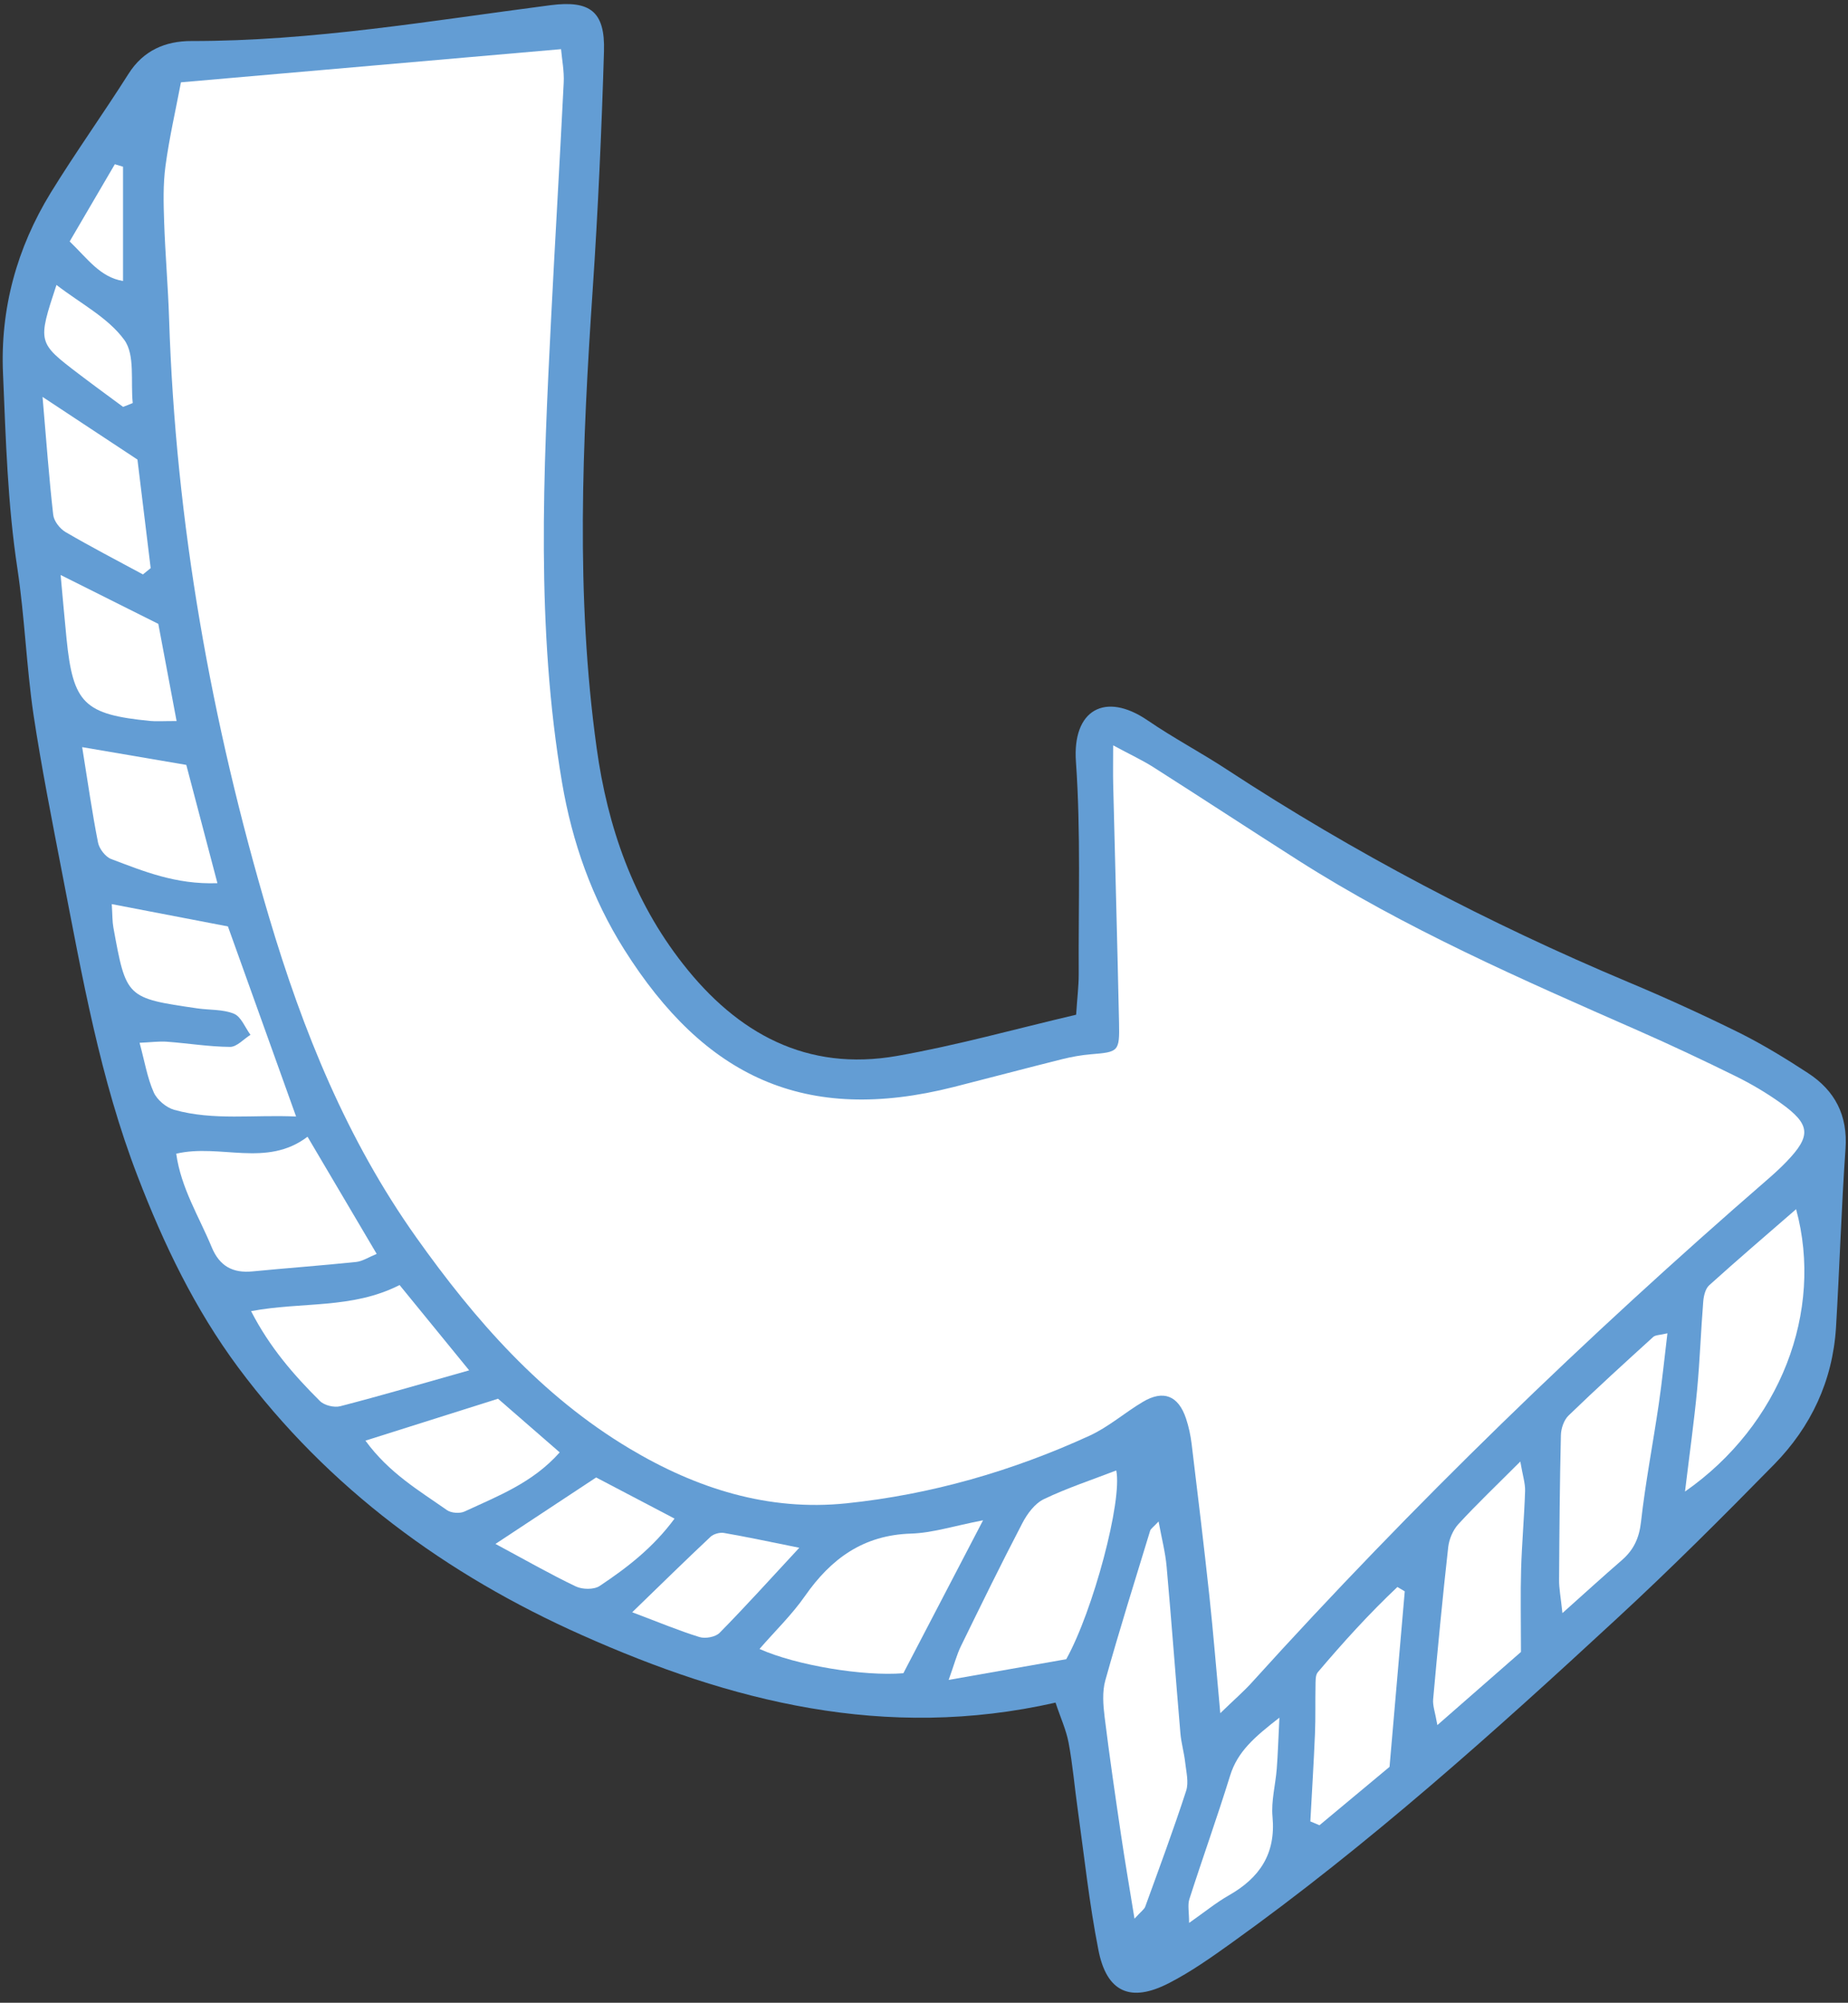
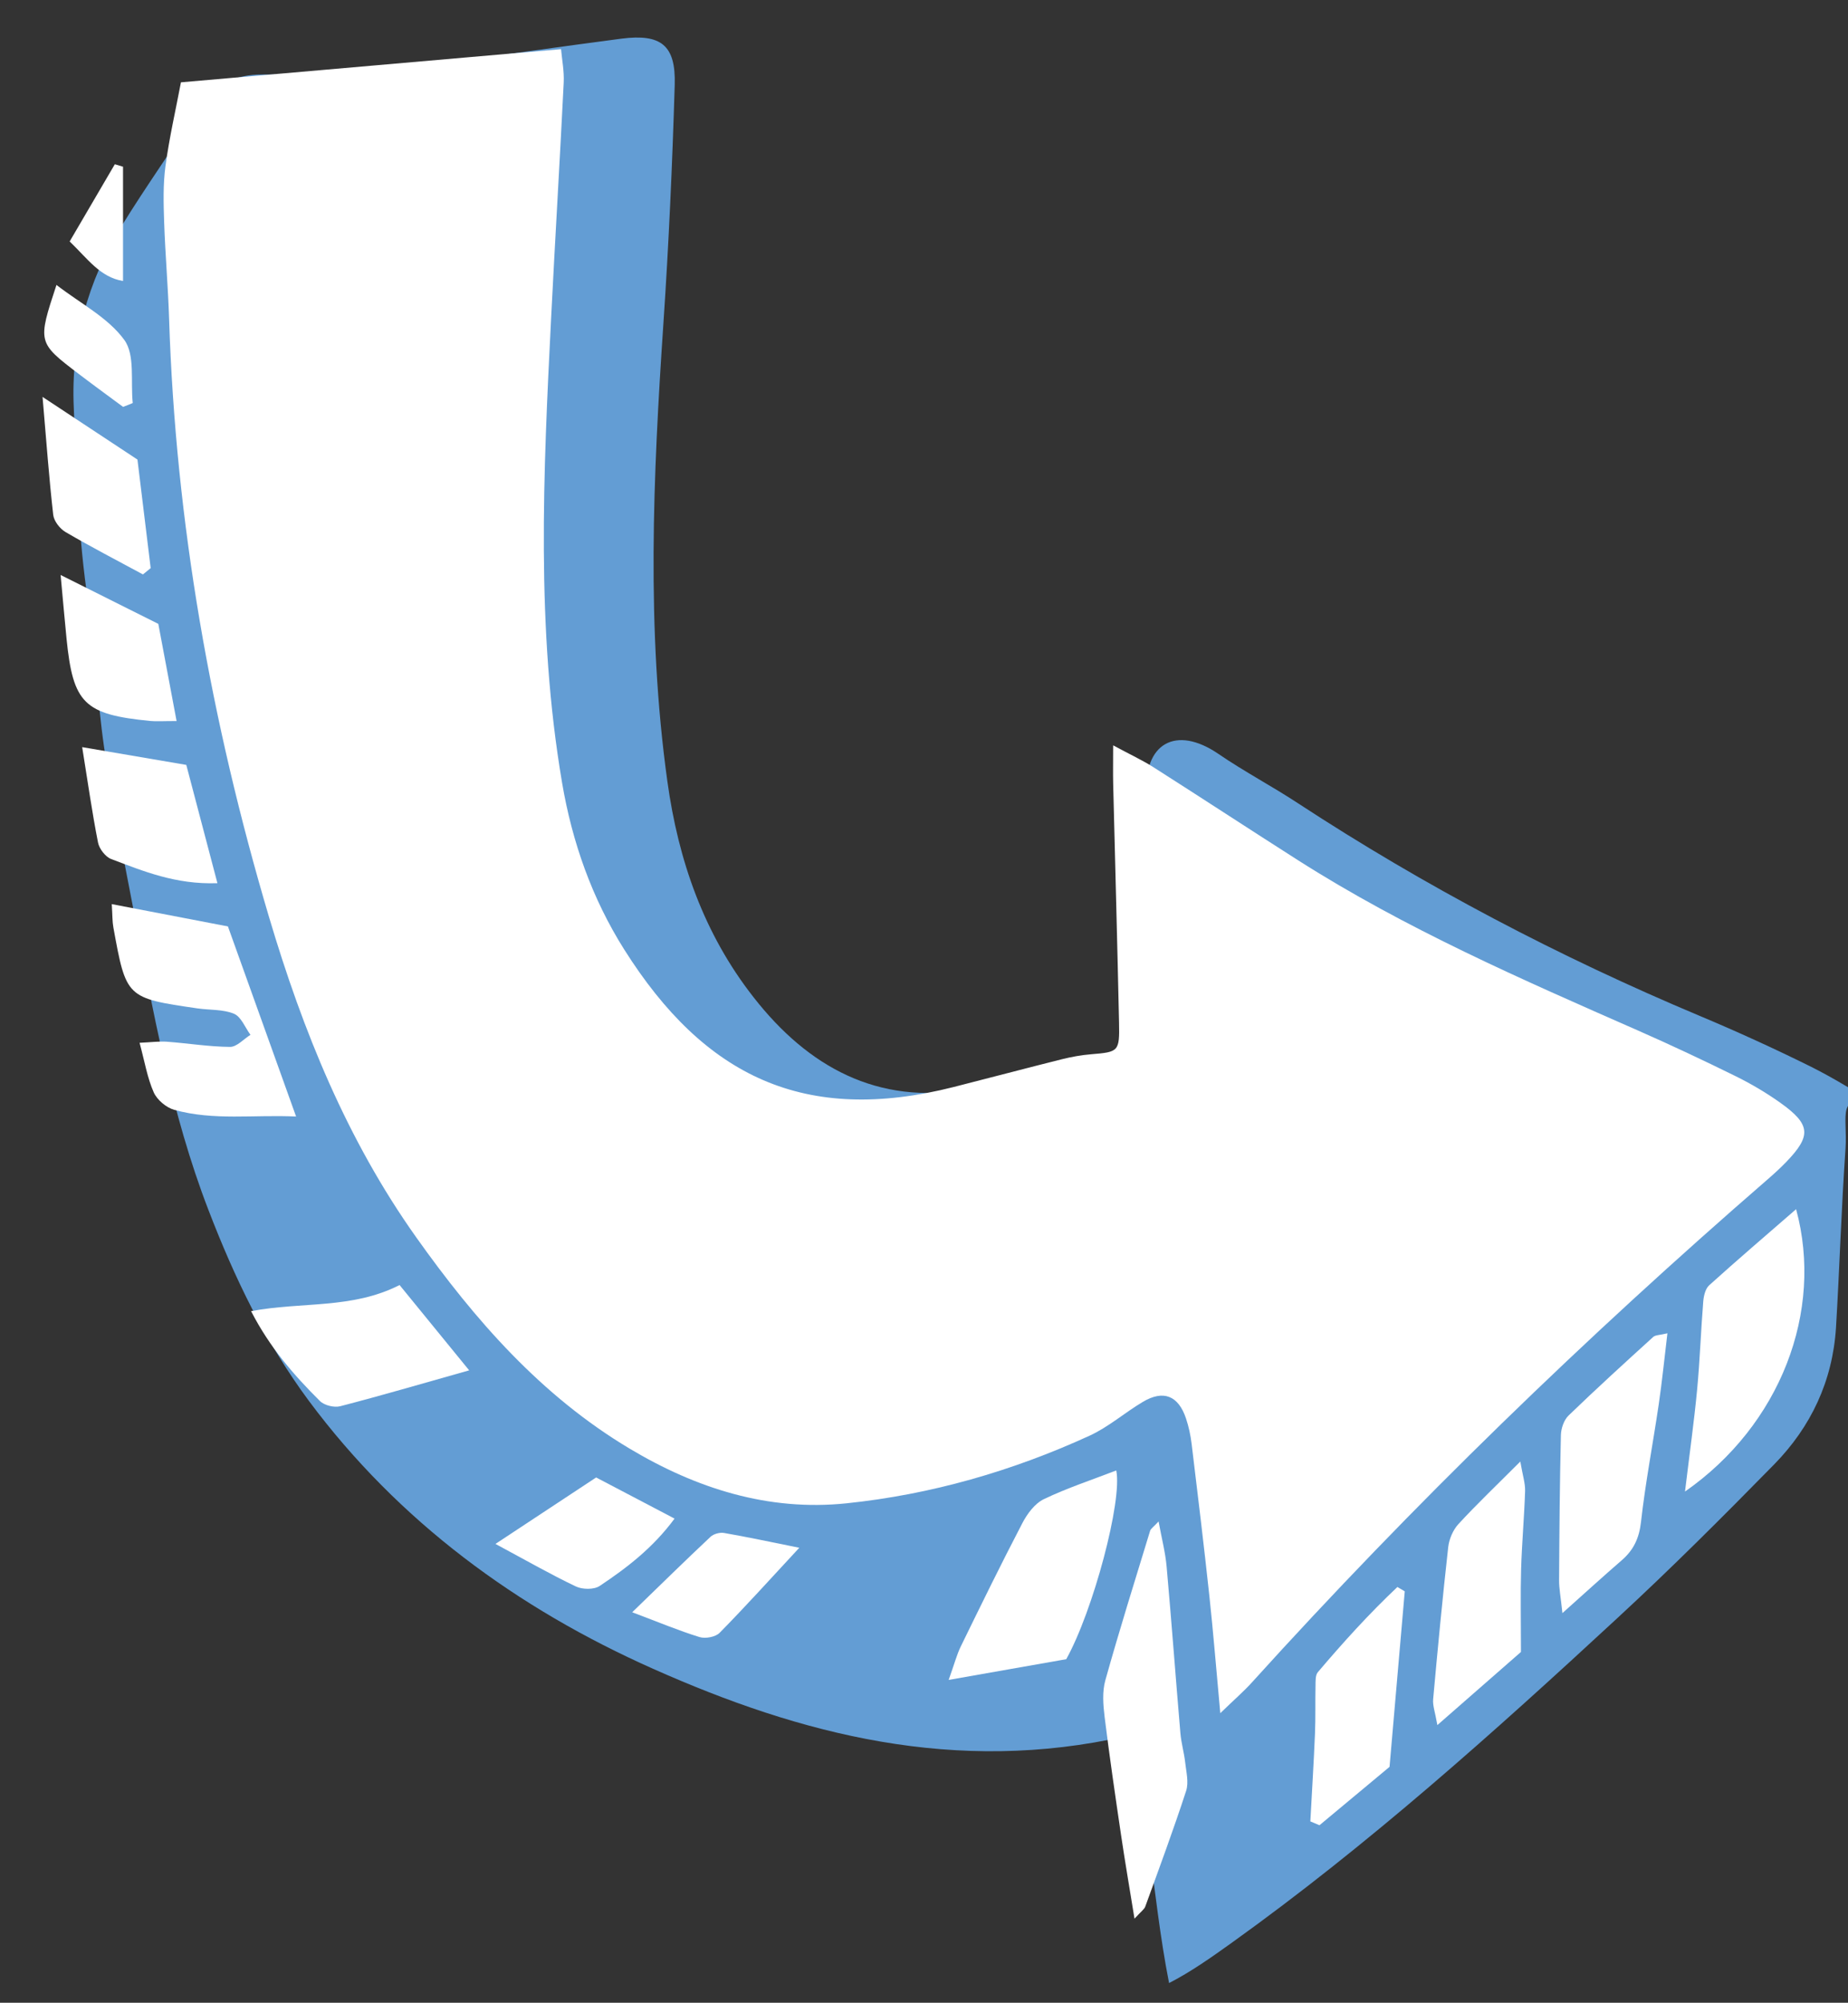
<svg xmlns="http://www.w3.org/2000/svg" fill="#000000" height="501.1" preserveAspectRatio="xMidYMid meet" version="1" viewBox="8.5 1.4 462.5 501.1" width="462.5" zoomAndPan="magnify">
  <rect x="8.5" y="1.4" width="462.5" height="501.1" fill="#333333" stroke="none" />
  <g>
    <g id="change1_1">
-       <path d="M53.785,21.998c-1.309,6.895-2.918,13.871-3.871,20.935c-0.621,4.597-0.492,9.33-0.335,13.989 c0.273,8.086,0.983,16.158,1.241,24.244c1.629,51.005,10.493,100.78,24.996,149.643c8.464,28.518,19.516,55.781,36.866,80.202 c14.723,20.724,31.243,39.604,53.367,52.829c16.716,9.992,34.735,15.73,54.268,13.704c21.138-2.192,41.49-8.05,60.844-16.911 c4.751-2.175,8.829-5.78,13.364-8.477c5.143-3.059,8.884-1.57,10.799,4.161c0.687,2.056,1.147,4.225,1.408,6.379 c1.537,12.664,3.067,25.329,4.436,38.012c0.982,9.095,1.708,18.218,2.734,29.342c3.624-3.507,5.886-5.458,7.876-7.656 c40.387-44.621,83.543-86.398,129.004-125.815c1.645-1.427,3.266-2.896,4.777-4.463c6.314-6.55,6.113-9.369-1.484-14.785 c-3.532-2.519-7.324-4.752-11.216-6.67c-8.087-3.985-16.251-7.83-24.504-11.457c-29.058-12.769-58.152-25.459-85.023-42.583 c-12.074-7.694-24.047-15.546-36.124-23.235c-2.775-1.766-5.788-3.158-10.121-5.492c0,4.319-0.056,6.987,0.009,9.652 c0.485,19.914,1.045,39.826,1.468,59.741c0.154,7.236-0.13,7.33-6.96,7.895c-2.446,0.202-4.899,0.638-7.282,1.233 c-9.046,2.259-18.057,4.658-27.096,6.95c-37.311,9.461-62.405-2.548-82.49-34.373c-8.062-12.775-13.04-26.875-15.564-41.738 c-6.565-38.67-4.691-77.567-2.733-116.448c0.986-19.58,2.176-39.15,3.141-58.732c0.143-2.908-0.449-5.853-0.665-8.374 C116.838,16.498,85.934,19.194,53.785,21.998z M36.472,227.616c0.18,2.79,0.128,4.335,0.399,5.821 c3.213,17.66,3.224,17.669,21.013,20.265c3.077,0.449,6.41,0.198,9.177,1.347c1.795,0.745,2.778,3.446,4.124,5.27 c-1.705,1.063-3.416,3.033-5.113,3.021c-5.261-0.039-10.511-0.904-15.776-1.293c-1.975-0.145-3.981,0.139-6.865,0.267 c1.286,4.746,1.938,8.782,3.54,12.396c0.836,1.887,3.127,3.818,5.137,4.378c9.912,2.763,19.976,1.168,30.497,1.677 c-6.115-17.049-11.742-32.734-17.062-47.566C55.562,231.283,46.535,229.549,36.472,227.616z M298.459,382.077 c-1.331,1.439-1.956,1.813-2.114,2.33c-3.805,12.453-7.706,24.881-11.212,37.419c-0.799,2.858-0.549,6.151-0.178,9.17 c1.211,9.848,2.653,19.669,4.103,29.487c0.98,6.636,2.123,13.247,3.374,20.985c1.611-1.784,2.436-2.315,2.702-3.049 c3.492-9.616,7.054-19.212,10.222-28.937c0.691-2.122,0.023-4.74-0.238-7.105c-0.27-2.445-0.989-4.844-1.197-7.29 c-1.186-13.91-2.209-27.835-3.452-41.74C300.154,389.819,299.239,386.344,298.459,382.077z M234.585,420.055 c6.214-11.92,12.588-24.15,19.945-38.263c-7.373,1.421-12.677,3.164-18.028,3.327c-11.915,0.362-20.017,6.258-26.552,15.631 c-3.248,4.659-7.411,8.68-11.37,13.231C207.761,418.095,224.647,420.873,234.585,420.055z M275.349,416.543 c6.73-12.072,14.097-39.706,12.517-47.223c-6.1,2.355-12.293,4.386-18.12,7.18c-2.242,1.075-4.144,3.632-5.355,5.954 c-5.318,10.192-10.367,20.527-15.416,30.858c-1.011,2.069-1.595,4.347-3.05,8.415C256.923,419.789,266.271,418.142,275.349,416.543 z M52.604,290.063c1.198,8.626,5.72,15.756,8.877,23.393c1.957,4.734,5.255,6.539,10.218,6.058 c8.639-0.838,17.299-1.464,25.931-2.363c1.606-0.167,3.123-1.196,5.143-2.015c-6.026-10.208-11.654-19.742-17.308-29.318 C75.216,293.615,63.609,287.488,52.604,290.063z M430.206,374.596c23.866-16.648,34.762-45.05,27.806-70.651 c-7.535,6.552-14.732,12.702-21.755,19.043c-0.956,0.863-1.371,2.659-1.485,4.068c-0.594,7.344-0.839,14.718-1.533,22.05 C432.489,357.024,431.376,364.908,430.206,374.596z M399.529,405.009c5.799-5.177,10.264-9.26,14.84-13.214 c2.965-2.562,4.364-5.516,4.82-9.569c1.109-9.872,3.007-19.653,4.449-29.49c0.838-5.71,1.41-11.458,2.167-17.733 c-1.892,0.46-2.992,0.398-3.563,0.917c-7.129,6.478-14.256,12.964-21.181,19.657c-1.159,1.12-1.874,3.224-1.914,4.894 c-0.289,12.113-0.385,24.232-0.455,36.349C398.68,398.847,399.09,400.876,399.529,405.009z M125.92,344.271 c-6.747-8.268-12.155-14.895-17.418-21.345c-11.949,6.07-24.369,4.118-37.164,6.533c4.667,9.085,10.712,16.005,17.243,22.497 c1.089,1.082,3.55,1.685,5.062,1.293C103.793,350.626,113.858,347.673,125.92,344.271z M389.15,414.732 c0-8.412-0.142-14.557,0.039-20.692c0.193-6.529,0.787-13.047,0.997-19.576c0.061-1.904-0.592-3.832-1.195-7.379 c-5.964,5.969-10.894,10.657-15.49,15.651c-1.363,1.481-2.33,3.763-2.556,5.781c-1.421,12.671-2.628,25.367-3.771,38.067 c-0.143,1.586,0.504,3.243,1.059,6.445C376.333,425.942,383.278,419.868,389.15,414.732z M336.441,457.126 c0.761,0.321,1.522,0.642,2.284,0.963c6.351-5.292,12.702-10.584,17.537-14.613c1.379-15.916,2.592-29.913,3.806-43.911 c-0.613-0.363-1.226-0.727-1.839-1.09c-7.068,6.664-13.607,13.884-19.914,21.317c-0.651,0.767-0.554,2.274-0.581,3.443 c-0.09,3.967,0.035,7.941-0.132,11.903C337.293,442.472,336.836,449.798,336.441,457.126z M133.142,351.372 c-11.282,3.565-21.796,6.887-33.188,10.487c5.906,8.097,13.404,12.473,20.393,17.376c1.065,0.747,3.218,0.91,4.409,0.356 c8.306-3.865,17.034-7.146,23.821-14.796C143.301,360.207,138.425,355.966,133.142,351.372z M62.915,222.38 c-2.876-10.927-5.448-20.698-7.79-29.593c-9.266-1.581-17.054-2.91-26.059-4.446c1.409,8.75,2.484,16.357,3.969,23.883 c0.309,1.568,1.858,3.577,3.309,4.122C44.396,219.371,52.43,222.747,62.915,222.38z M44.275,145.124 c0.645-0.526,1.29-1.051,1.935-1.577c-1.185-9.725-2.37-19.45-3.31-27.159c-8.393-5.54-15.164-10.009-23.752-15.678 c0.968,11.219,1.631,20.389,2.672,29.515c0.178,1.559,1.665,3.47,3.084,4.3C31.255,138.239,37.8,141.622,44.275,145.124z M52.695,181.809c-1.678-8.92-3.19-16.958-4.574-24.313c-8.321-4.162-15.712-7.859-24.448-12.228 c0.583,6.3,0.996,11.107,1.477,15.908c1.629,16.256,4.403,18.99,20.95,20.613C47.618,181.938,49.164,181.809,52.695,181.809z M132.499,387.702c7.606,4.081,13.742,7.6,20.108,10.634c1.647,0.785,4.539,0.837,5.967-0.114 c6.816-4.541,13.339-9.53,18.748-16.856c-7.193-3.773-13.421-7.039-19.626-10.293C149.68,376.363,142.014,381.422,132.499,387.702z M166.722,404.798c6.606,2.489,11.647,4.606,16.846,6.208c1.469,0.453,3.998-0.014,5.026-1.057 c6.421-6.521,12.554-13.325,19.944-21.287c-7.517-1.509-13.158-2.726-18.841-3.705c-1.062-0.183-2.611,0.243-3.388,0.972 C180.058,391.799,173.937,397.809,166.722,404.798z M328.697,431.172c-6.339,4.927-10.481,8.515-12.34,14.516 c-3.207,10.356-6.875,20.568-10.194,30.891c-0.471,1.465-0.065,3.212-0.065,5.947c3.921-2.745,6.778-5.094,9.947-6.894 c7.703-4.376,11.787-10.399,10.929-19.659c-0.365-3.938,0.748-8.001,1.061-12.018C328.313,440.397,328.413,436.826,328.697,431.172 z M39.307,103.209c0.805-0.321,1.61-0.642,2.416-0.963c-0.569-5.373,0.631-12.034-2.124-15.813 c-4.059-5.567-10.936-9.079-16.966-13.74c-4.74,14.385-4.751,14.399,5.575,22.268C31.874,97.755,35.606,100.463,39.307,103.209z M25.937,61.813c4.526,4.359,7.616,8.948,13.353,9.896c0-9.875,0-19.236,0-28.596c-0.684-0.205-1.368-0.41-2.052-0.616 C33.491,48.901,29.745,55.305,25.937,61.813z" fill="#639dd4" />
-     </g>
+       </g>
    <g id="change1_2">
-       <path d="M470.375,288.86c-1.041,14.876-1.488,29.852-2.38,44.728c-0.843,13.339-6.248,24.794-15.471,34.215 c-12.843,13.091-25.835,26.083-39.323,38.53c-30.893,28.563-62.183,56.629-96.448,81.175c-5.058,3.62-10.165,7.24-15.67,10.066 c-9.669,5.008-15.67,2.281-17.703-8.38c-2.281-11.554-3.521-23.356-5.157-35.058c-0.793-5.554-1.24-11.157-2.281-16.662 c-0.595-3.223-2.033-6.297-3.273-10.066c-42.695,9.67-81.423-0.347-118.465-16.86c-33.918-15.075-63.572-36.744-86.084-66.993 c-10.86-14.628-18.645-30.843-25.141-47.753c-9.422-24.397-13.885-49.984-18.843-75.522c-2.579-13.389-5.256-26.827-7.29-40.315 c-1.735-12-2.182-24.199-3.967-36.149c-2.479-16.215-2.926-32.53-3.62-48.844c-0.744-16.314,3.471-31.538,11.951-45.373 c6.198-10.066,13.091-19.687,19.439-29.703c3.719-5.901,9.273-8.232,15.719-8.232c30.298,0.05,60.1-5.107,90.002-8.975 c9.818-1.24,13.587,1.587,13.289,11.554c-0.595,19.885-1.488,39.819-2.827,59.654c-2.579,38.282-4.314,76.514,0.992,114.647 c2.727,19.736,9.124,38.133,21.571,54.001c13.637,17.455,31.042,27.025,53.604,23.058c14.926-2.628,29.604-6.744,44.827-10.314 c0.248-4.017,0.645-7.041,0.645-10.066c-0.099-17.753,0.546-35.555-0.694-53.208c-0.942-12.992,7.289-17.653,17.951-10.364 c6.446,4.413,13.339,8.033,19.835,12.298c31.885,20.877,65.456,38.48,100.514,53.208c9.471,3.967,18.794,8.232,28.017,12.794 c5.802,2.926,11.405,6.347,16.86,9.918C467.746,274.281,470.97,280.479,470.375,288.86z" fill="#639dd4" />
+       <path d="M470.375,288.86c-1.041,14.876-1.488,29.852-2.38,44.728c-0.843,13.339-6.248,24.794-15.471,34.215 c-12.843,13.091-25.835,26.083-39.323,38.53c-30.893,28.563-62.183,56.629-96.448,81.175c-5.058,3.62-10.165,7.24-15.67,10.066 c-2.281-11.554-3.521-23.356-5.157-35.058c-0.793-5.554-1.24-11.157-2.281-16.662 c-0.595-3.223-2.033-6.297-3.273-10.066c-42.695,9.67-81.423-0.347-118.465-16.86c-33.918-15.075-63.572-36.744-86.084-66.993 c-10.86-14.628-18.645-30.843-25.141-47.753c-9.422-24.397-13.885-49.984-18.843-75.522c-2.579-13.389-5.256-26.827-7.29-40.315 c-1.735-12-2.182-24.199-3.967-36.149c-2.479-16.215-2.926-32.53-3.62-48.844c-0.744-16.314,3.471-31.538,11.951-45.373 c6.198-10.066,13.091-19.687,19.439-29.703c3.719-5.901,9.273-8.232,15.719-8.232c30.298,0.05,60.1-5.107,90.002-8.975 c9.818-1.24,13.587,1.587,13.289,11.554c-0.595,19.885-1.488,39.819-2.827,59.654c-2.579,38.282-4.314,76.514,0.992,114.647 c2.727,19.736,9.124,38.133,21.571,54.001c13.637,17.455,31.042,27.025,53.604,23.058c14.926-2.628,29.604-6.744,44.827-10.314 c0.248-4.017,0.645-7.041,0.645-10.066c-0.099-17.753,0.546-35.555-0.694-53.208c-0.942-12.992,7.289-17.653,17.951-10.364 c6.446,4.413,13.339,8.033,19.835,12.298c31.885,20.877,65.456,38.48,100.514,53.208c9.471,3.967,18.794,8.232,28.017,12.794 c5.802,2.926,11.405,6.347,16.86,9.918C467.746,274.281,470.97,280.479,470.375,288.86z" fill="#639dd4" />
    </g>
    <g id="change2_1">
      <path d="M53.785,21.998c32.149-2.804,63.053-5.5,95.129-8.298c0.217,2.521,0.809,5.465,0.665,8.374 c-0.965,19.581-2.155,39.151-3.141,58.732c-1.958,38.881-3.832,77.778,2.733,116.448c2.524,14.863,7.501,28.963,15.564,41.738 c20.085,31.825,45.179,43.834,82.49,34.373c9.038-2.292,18.05-4.69,27.096-6.95c2.383-0.595,4.836-1.031,7.282-1.233 c6.83-0.565,7.114-0.659,6.96-7.895c-0.423-19.915-0.983-39.827-1.468-59.741c-0.065-2.665-0.009-5.333-0.009-9.652 c4.333,2.334,7.347,3.725,10.121,5.492c12.077,7.689,24.05,15.541,36.124,23.235c26.871,17.123,55.964,29.814,85.023,42.583 c8.253,3.627,16.418,7.471,24.504,11.457c3.893,1.918,7.684,4.152,11.216,6.67c7.597,5.417,7.798,8.236,1.484,14.785 c-1.51,1.567-3.131,3.036-4.777,4.463c-45.46,39.417-88.617,81.194-129.004,125.815c-1.989,2.198-4.252,4.149-7.876,7.656 c-1.026-11.123-1.752-20.246-2.734-29.342c-1.369-12.683-2.899-25.348-4.436-38.012c-0.261-2.154-0.721-4.323-1.408-6.379 c-1.915-5.731-5.656-7.22-10.799-4.161c-4.536,2.698-8.613,6.302-13.364,8.477c-19.353,8.862-39.705,14.72-60.844,16.911 c-19.534,2.025-37.552-3.712-54.268-13.704c-22.124-13.225-38.644-32.105-53.367-52.829 c-17.349-24.421-28.401-51.685-36.866-80.202C61.313,181.946,52.449,132.171,50.82,81.166c-0.258-8.086-0.968-16.158-1.241-24.244 c-0.157-4.66-0.286-9.392,0.335-13.989C50.867,35.869,52.476,28.893,53.785,21.998z" fill="#ffffff" />
    </g>
    <g id="change2_2">
      <path d="M36.472,227.616c10.063,1.933,19.09,3.667,29.071,5.584c5.32,14.831,10.946,30.517,17.062,47.566 c-10.521-0.509-20.585,1.085-30.497-1.677c-2.01-0.56-4.301-2.491-5.137-4.378c-1.602-3.614-2.254-7.65-3.54-12.396 c2.883-0.128,4.89-0.412,6.865-0.267c5.266,0.388,10.516,1.254,15.776,1.293c1.697,0.012,3.408-1.958,5.113-3.021 c-1.347-1.825-2.33-4.525-4.124-5.27c-2.767-1.149-6.1-0.898-9.177-1.347c-17.788-2.596-17.799-2.604-21.013-20.265 C36.6,231.951,36.652,230.406,36.472,227.616z" fill="#ffffff" />
    </g>
    <g id="change2_3">
      <path d="M298.459,382.077c0.78,4.267,1.695,7.741,2.01,11.27c1.243,13.905,2.265,27.83,3.452,41.74 c0.209,2.446,0.927,4.846,1.197,7.29c0.261,2.365,0.929,4.983,0.238,7.105c-3.168,9.724-6.73,19.32-10.222,28.937 c-0.266,0.734-1.091,1.265-2.702,3.049c-1.251-7.738-2.395-14.35-3.374-20.985c-1.45-9.817-2.891-19.638-4.103-29.487 c-0.371-3.019-0.622-6.312,0.178-9.17c3.506-12.538,7.407-24.965,11.212-37.419C296.502,383.891,297.128,383.517,298.459,382.077z" fill="#ffffff" />
    </g>
    <g id="change2_4">
-       <path d="M234.585,420.055c-9.937,0.818-26.824-1.961-36.005-6.075c3.959-4.551,8.122-8.572,11.37-13.231 c6.535-9.373,14.637-15.269,26.552-15.631c5.351-0.163,10.655-1.906,18.028-3.327C247.173,395.906,240.798,408.135,234.585,420.055 z" fill="#ffffff" />
-     </g>
+       </g>
    <g id="change2_5">
      <path d="M275.349,416.543c-9.078,1.599-18.426,3.246-29.425,5.184c1.456-4.068,2.039-6.346,3.05-8.415 c5.049-10.331,10.097-20.665,15.416-30.858c1.212-2.322,3.113-4.879,5.355-5.954c5.827-2.794,12.021-4.824,18.12-7.18 C289.446,376.837,282.079,404.471,275.349,416.543z" fill="#ffffff" />
    </g>
    <g id="change2_6">
-       <path d="M52.604,290.063c11.005-2.575,22.612,3.553,32.862-4.245c5.653,9.577,11.281,19.11,17.308,29.318 c-2.02,0.819-3.537,1.848-5.143,2.015c-8.632,0.898-17.292,1.524-25.931,2.363c-4.964,0.482-8.261-1.324-10.218-6.058 C58.324,305.818,53.802,298.689,52.604,290.063z" fill="#ffffff" />
-     </g>
+       </g>
    <g id="change2_7">
      <path d="M430.206,374.596c1.171-9.688,2.283-17.572,3.033-25.49c0.695-7.332,0.939-14.707,1.533-22.05 c0.114-1.409,0.528-3.205,1.485-4.068c7.023-6.341,14.219-12.491,21.755-19.043C464.967,329.546,454.072,357.948,430.206,374.596z" fill="#ffffff" />
    </g>
    <g id="change2_8">
      <path d="M399.529,405.009c-0.439-4.133-0.849-6.162-0.837-8.19c0.07-12.117,0.166-24.236,0.455-36.349 c0.04-1.67,0.755-3.774,1.914-4.894c6.925-6.693,14.052-13.179,21.181-19.657c0.571-0.519,1.671-0.457,3.563-0.917 c-0.757,6.275-1.33,12.023-2.167,17.733c-1.443,9.838-3.34,19.618-4.449,29.49c-0.456,4.053-1.855,7.008-4.82,9.569 C409.793,395.749,405.328,399.832,399.529,405.009z" fill="#ffffff" />
    </g>
    <g id="change2_9">
      <path d="M125.92,344.271c-12.062,3.402-22.127,6.355-32.277,8.979c-1.513,0.391-3.974-0.211-5.062-1.293 c-6.531-6.492-12.576-13.412-17.243-22.497c12.795-2.415,25.214-0.463,37.164-6.533 C113.765,329.376,119.173,336.003,125.92,344.271z" fill="#ffffff" />
    </g>
    <g id="change2_10">
      <path d="M389.15,414.732c-5.871,5.136-12.816,11.21-20.918,18.297c-0.554-3.202-1.201-4.859-1.059-6.445 c1.143-12.7,2.35-25.396,3.771-38.067c0.226-2.018,1.194-4.3,2.556-5.781c4.596-4.994,9.525-9.682,15.49-15.651 c0.603,3.547,1.256,5.475,1.195,7.379c-0.21,6.529-0.804,13.047-0.997,19.576C389.007,400.175,389.15,406.319,389.15,414.732z" fill="#ffffff" />
    </g>
    <g id="change2_11">
      <path d="M336.441,457.126c0.395-7.328,0.852-14.654,1.161-21.987c0.167-3.962,0.042-7.937,0.132-11.903 c0.026-1.169-0.07-2.677,0.581-3.443c6.307-7.433,12.846-14.653,19.914-21.317c0.613,0.363,1.226,0.727,1.839,1.09 c-1.213,13.998-2.426,27.995-3.806,43.911c-4.835,4.029-11.186,9.321-17.537,14.613 C337.964,457.768,337.202,457.447,336.441,457.126z" fill="#ffffff" />
    </g>
    <g id="change2_12">
-       <path d="M133.142,351.372c5.283,4.594,10.159,8.835,15.436,13.424c-6.787,7.65-15.515,10.931-23.821,14.796 c-1.191,0.554-3.344,0.391-4.409-0.356c-6.989-4.904-14.487-9.279-20.393-17.376C111.346,358.259,121.859,354.937,133.142,351.372z" fill="#ffffff" />
-     </g>
+       </g>
    <g id="change2_13">
      <path d="M62.915,222.38c-10.485,0.367-18.52-3.009-26.571-6.035c-1.451-0.545-2.999-2.553-3.309-4.122 c-1.485-7.526-2.56-15.132-3.969-23.883c9.006,1.537,16.794,2.866,26.059,4.446C57.467,201.682,60.039,211.453,62.915,222.38z" fill="#ffffff" />
    </g>
    <g id="change2_14">
      <path d="M44.275,145.124c-6.475-3.502-13.02-6.885-19.371-10.6c-1.419-0.83-2.906-2.741-3.084-4.3 c-1.042-9.126-1.704-18.296-2.672-29.515c8.588,5.669,15.359,10.138,23.752,15.678c0.94,7.709,2.125,17.434,3.31,27.159 C45.565,144.073,44.92,144.598,44.275,145.124z" fill="#ffffff" />
    </g>
    <g id="change2_15">
      <path d="M52.695,181.809c-3.531,0-5.076,0.129-6.595-0.02c-16.547-1.623-19.321-4.357-20.95-20.613 c-0.481-4.801-0.894-9.608-1.477-15.908c8.736,4.369,16.127,8.066,24.448,12.228C49.505,164.851,51.017,172.888,52.695,181.809z" fill="#ffffff" />
    </g>
    <g id="change2_16">
      <path d="M132.499,387.702c9.515-6.279,17.181-11.338,25.197-16.628c6.205,3.254,12.433,6.52,19.626,10.293 c-5.409,7.325-11.932,12.314-18.748,16.856c-1.428,0.951-4.32,0.899-5.967,0.114C146.241,395.301,140.105,391.783,132.499,387.702z" fill="#ffffff" />
    </g>
    <g id="change2_17">
      <path d="M166.722,404.798c7.215-6.989,13.336-12.999,19.588-18.869c0.776-0.729,2.326-1.155,3.388-0.972 c5.683,0.979,11.325,2.197,18.841,3.705c-7.39,7.962-13.524,14.766-19.944,21.287c-1.028,1.044-3.557,1.51-5.026,1.057 C178.369,409.403,173.328,407.286,166.722,404.798z" fill="#ffffff" />
    </g>
    <g id="change2_18">
-       <path d="M328.697,431.172c-0.283,5.654-0.384,9.225-0.662,12.783c-0.313,4.016-1.426,8.079-1.061,12.018 c0.858,9.26-3.226,15.283-10.929,19.659c-3.169,1.8-6.026,4.149-9.947,6.894c0-2.735-0.406-4.482,0.065-5.947 c3.318-10.323,6.987-20.535,10.194-30.891C318.216,439.687,322.358,436.099,328.697,431.172z" fill="#ffffff" />
-     </g>
+       </g>
    <g id="change2_19">
      <path d="M39.307,103.209c-3.702-2.747-7.433-5.454-11.099-8.248c-10.326-7.869-10.315-7.883-5.575-22.268 c6.03,4.66,12.907,8.173,16.966,13.74c2.755,3.779,1.555,10.44,2.124,15.813C40.918,102.568,40.113,102.888,39.307,103.209z" fill="#ffffff" />
    </g>
    <g id="change2_20">
      <path d="M25.937,61.813c3.808-6.509,7.555-12.912,11.301-19.316c0.684,0.205,1.368,0.411,2.052,0.616 c0,9.36,0,18.721,0,28.596C33.553,70.761,30.462,66.173,25.937,61.813z" fill="#ffffff" />
    </g>
  </g>
</svg>